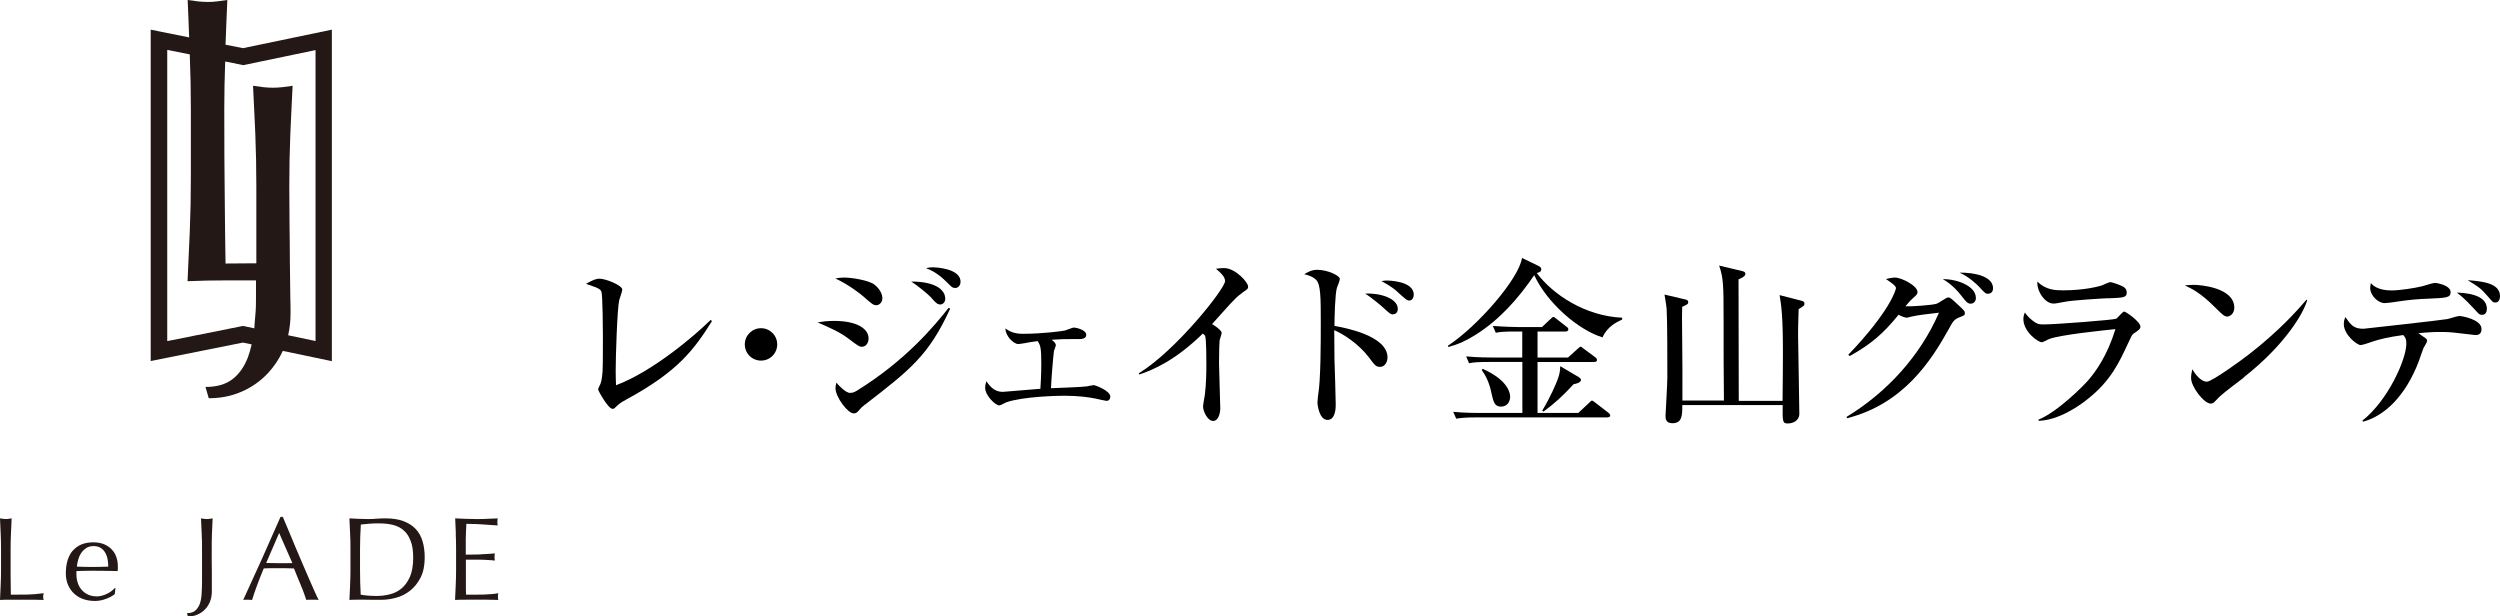
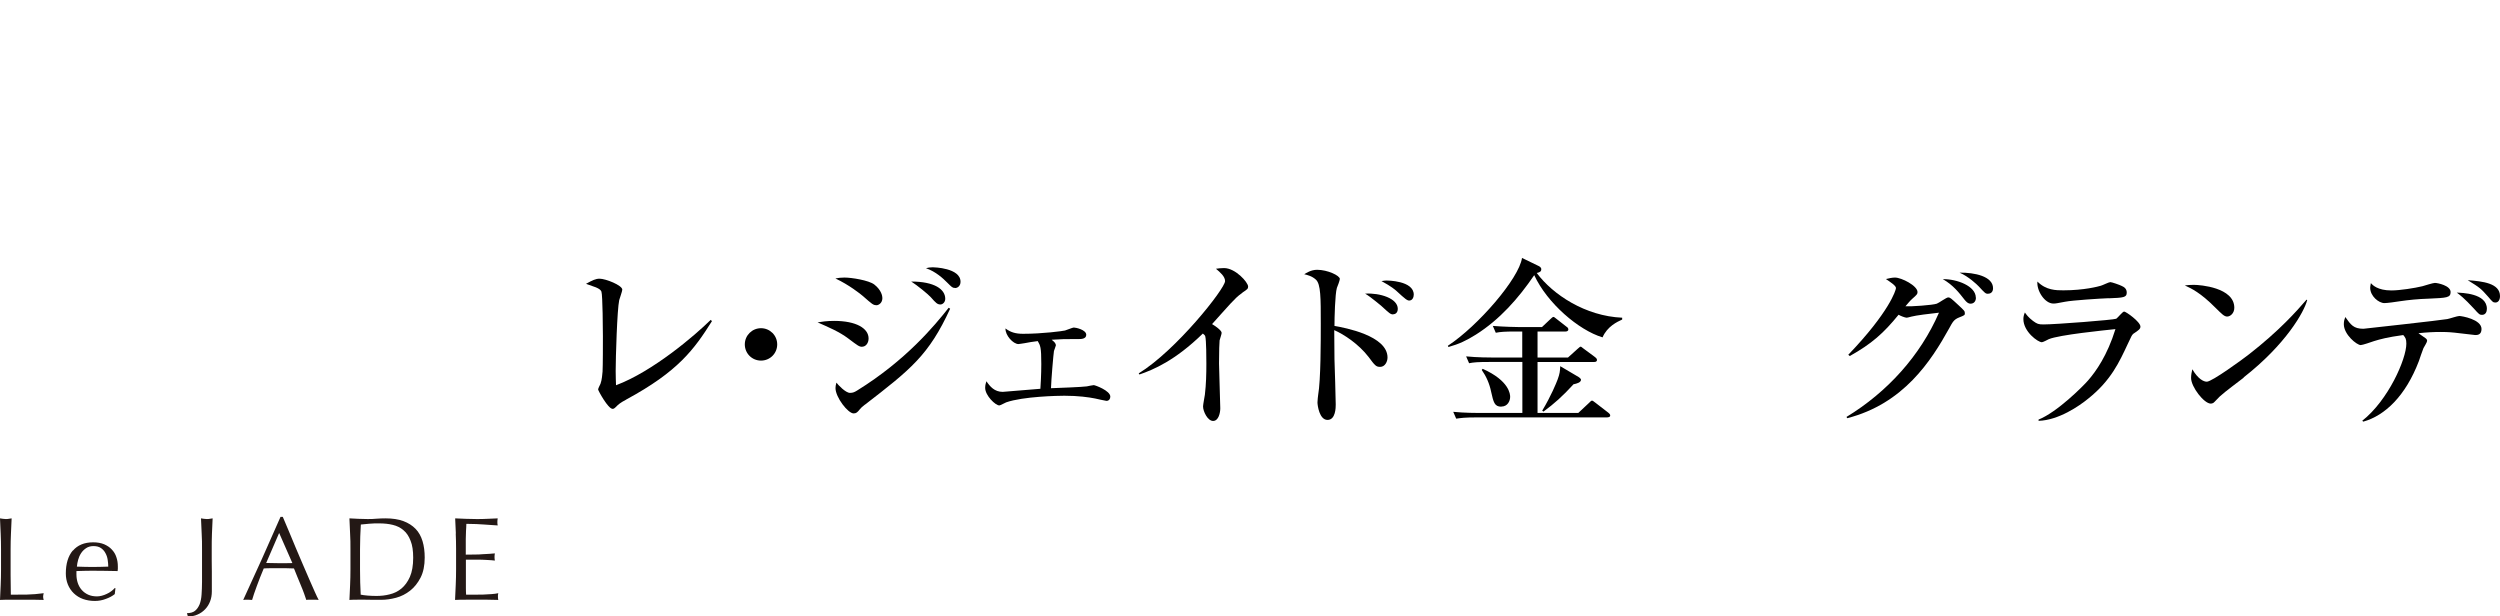
<svg xmlns="http://www.w3.org/2000/svg" id="_レイヤー_2" data-name="レイヤー_2" viewBox="0 0 219.15 54.03">
  <g id="_スクショ" data-name="スクショ">
    <g>
      <g>
        <path d="M54.91,35.02c-.58.31-.69.42-.95.68-.14.14-.21.14-.26.14-.4,0-1.27-1.61-1.27-1.7s.18-.43.21-.5c.13-.35.16-.87.18-1.06.03-.51.03-2.49.03-3.1,0-.48-.02-3.62-.13-3.92-.06-.14-.18-.24-.48-.37-.1-.03-.71-.26-.87-.31.56-.31.84-.45,1.19-.45.53,0,1.99.58,1.99.96,0,.14-.24.79-.27.92-.18.8-.31,5.08-.31,6.21,0,.55.02.9.03,1.25,3.23-1.21,6.92-4.37,8.3-5.73l.11.11c-1.56,2.48-2.96,4.41-7.51,6.87Z" />
        <path d="M66.71,31.61c-.79,0-1.42-.63-1.42-1.42s.64-1.42,1.42-1.42,1.42.63,1.42,1.42-.63,1.42-1.42,1.42Z" />
        <path d="M75.59,30.4c-.27,0-.37-.08-1.22-.72-.79-.6-1.77-1.01-2.7-1.42.37-.06.8-.13,1.45-.13,1.95,0,3.02.66,3.02,1.54,0,.42-.26.72-.55.72ZM76.81,26.75c-.26,0-.35-.08-1.17-.8-.21-.18-1.21-.98-2.41-1.54.29-.05.45-.08.79-.08.63,0,2.14.24,2.62.61.64.5.71,1.03.71,1.19,0,.45-.35.63-.53.63ZM75.8,35.48c-.21.16-.37.32-.42.39-.21.26-.31.37-.55.37-.5,0-1.59-1.42-1.59-2.22,0-.14.02-.26.08-.48.14.19.8.9,1.19.9.27,0,.42-.08.63-.21,4.28-2.65,6.79-5.69,8.02-7.25l.13.08c-1.87,4.08-3.46,5.32-7.49,8.43ZM82.44,26.69c-.27,0-.4-.13-.84-.63-.23-.26-1.21-1.06-1.72-1.38,2.04,0,2.98.68,2.98,1.51,0,.32-.24.5-.42.5ZM83.71,25.24c-.21,0-.26-.05-.69-.48-.34-.34-.98-.95-1.85-1.25.19-.05.34-.08.6-.08.08,0,2.43.05,2.43,1.27,0,.37-.26.55-.48.55Z" />
        <path d="M92.57,30.21c0,.08-.16.48-.18.56-.05.29-.24,2.54-.26,3.26.55-.02,2.75-.1,3.14-.16.11-.02.51-.11.61-.11.11,0,1.45.48,1.45,1.01,0,.19-.11.37-.34.37-.05,0-.93-.19-1-.21-.56-.11-1.46-.24-2.69-.24-.53,0-3.62.06-5.1.58-.1.03-.5.27-.6.27-.34,0-1.24-.87-1.24-1.54,0-.26.06-.42.11-.58.32.47.71.93,1.43.93.06,0,2.91-.24,3.3-.27.02-.24.08-1.27.08-2.17,0-1.48-.08-1.61-.31-2.01-.47.06-.8.11-1.14.18-.23.03-.47.08-.55.08-.47,0-1.17-.77-1.14-1.37.42.32.85.47,1.54.47,1.72,0,3.49-.24,3.68-.29.13-.03.66-.26.77-.26.16,0,1.09.19,1.09.64,0,.37-.47.37-.63.37-1.35,0-1.46,0-2.4.06.34.27.34.35.34.42Z" />
        <path d="M108.91,25.66c-.45.32-.64.53-1.05.96-.26.27-1.37,1.53-1.61,1.79.27.16.84.55.84.77,0,.11-.16.56-.18.66-.02.13-.05.98-.05,2.01,0,.63.11,3.39.11,3.94,0,.4-.15,1.11-.63,1.11s-.88-.84-.88-1.27c0-.16.14-.88.16-1.03.11-.92.13-1.82.13-2.73,0-.32,0-2.07-.1-2.4q-.03-.1-.21-.23c-2.44,2.38-4.34,3.17-5.56,3.59l-.06-.1c3.28-2.01,7.57-7.43,7.57-8.09,0-.4-.43-.77-.8-1.08.21-.03.42-.06.71-.06,1,0,2.11,1.25,2.11,1.62,0,.19-.06.24-.5.53Z" />
        <path d="M120.98,32.16c-.35,0-.45-.11-1.01-.87-.87-1.13-2.16-1.98-3.01-2.35,0,.37.02,2.25.02,2.56.02.63.11,3.39.11,3.96,0,.24,0,1.35-.72,1.35s-.88-1.3-.88-1.53.05-.55.06-.66c.23-1.3.23-4.74.23-6.24,0-2.27,0-3.46-.42-3.86-.34-.32-.77-.42-1.03-.48.18-.11.59-.39,1.13-.39.92,0,1.99.51,1.99.8,0,.13-.21.68-.26.79-.16.55-.21,2.64-.21,3.33.9.16,4.65.85,4.65,2.77,0,.37-.23.82-.64.82ZM122.13,27.56c-.24,0-.32-.08-1.06-.76-.02,0-.82-.71-1.4-1.06,1.3-.08,2.86.42,2.86,1.33,0,.37-.24.48-.4.48ZM123.56,26.35c-.21,0-.37-.13-1.14-.84-.11-.1-.48-.42-1.32-.87.23-.03.29-.05.43-.05.06,0,2.4,0,2.4,1.24,0,.24-.13.51-.37.51Z" />
        <path d="M140.47,29.57c-2.09-.63-4.84-2.99-5.98-5.45-1.38,2.03-3.02,3.89-5.11,5.21-.85.53-1.46.82-2.41,1.09l-.05-.11c2.65-1.74,6.24-5.9,6.5-7.7l1.4.68c.13.06.29.14.29.32,0,.16-.1.26-.4.32,1.42,1.9,4.26,3.78,7.49,3.92v.16c-.45.21-1.3.6-1.72,1.56ZM140.94,36.59h-11.55c-.98,0-1.33.05-1.74.11l-.26-.6c.98.1,2.11.1,2.28.1h3.78v-4.47h-2.93c-.98,0-1.33.03-1.74.11l-.26-.6c.98.1,2.11.1,2.28.1h2.64v-2.28h-.58c-.98,0-1.33.03-1.74.11l-.26-.6c.98.08,2.11.1,2.28.1h2.03l.72-.68c.1-.1.23-.21.27-.21.08,0,.13.06.29.18l.87.68c.1.06.16.14.16.24,0,.14-.14.18-.24.18h-2.46v2.28h2.67l.82-.74c.21-.18.23-.21.29-.21.05,0,.06.02.27.18l1,.74c.06.05.16.13.16.24,0,.16-.14.18-.24.18h-4.97v4.47h3.57l.93-.87c.14-.14.21-.21.26-.21.08,0,.1.02.31.18l1.14.88c.08.06.16.14.16.24,0,.14-.15.16-.24.16ZM131.61,35.65c-.61,0-.69-.39-.9-1.32-.14-.69-.42-1.33-.82-1.9l.08-.1c2.35,1.05,2.41,2.24,2.41,2.46,0,.34-.21.85-.77.85ZM137.95,33.67c-1,1.09-1.69,1.7-2.65,2.41l-.11-.08c.8-1.33,1.24-2.44,1.35-2.73.19-.51.21-.74.23-1.17l1.61.95s.21.13.21.24c0,.24-.39.34-.63.39Z" />
-         <path d="M151.12,35.13c-.03-1.96-.03-5.13-.03-7.09,0-3.09-.02-3.67-.39-4.76l2.01.48c.11.03.29.06.29.26,0,.18-.27.32-.6.47,0,.85.02,10.15.02,10.65h3.84c.02-1.45.03-3.39.03-4.36,0-2.94-.13-3.99-.29-4.91l1.87.48c.14.03.31.08.31.27,0,.16-.05.19-.51.48,0,.31-.05,1.24-.05,2.25,0,.39.11,6.32.11,6.92s-.55.85-1.01.85-.47-.16-.45-1.61h-8.8c0,.88,0,1.59-.87,1.59-.6,0-.6-.45-.6-.66,0-.06.16-2.81.16-3.35,0-1.32,0-5.02-.06-5.97-.03-.42-.13-.9-.19-1.3l1.66.39c.26.06.42.08.42.29,0,.14-.06.18-.53.4-.02.53-.02,1.09,0,2.81.03,1.8.02,3.6.02,5.4h3.65Z" />
        <path d="M161.86,36.55c3.6-2.19,6.48-5.39,8.11-9.14-.77.08-2.04.24-2.4.34q-.37.1-.43.1c-.14,0-.55-.16-.71-.26-1.32,1.62-2.35,2.54-4.28,3.62l-.13-.11c3.6-3.75,4.17-5.66,4.18-5.84.03-.21-.56-.58-.88-.8.23-.06.56-.13.79-.13.58,0,1.98.72,1.98,1.27,0,.18-.05.23-.48.61-.21.19-.37.4-.58.64.48.03,2.38-.1,2.75-.23.18-.06.84-.55,1-.55s.23.06.9.68c.5.47.56.51.56.71,0,.16-.02.18-.51.37-.45.18-.56.39-.88.98-1.56,2.81-3.97,6.58-8.93,7.85l-.05-.11ZM173.21,26.09c0,.32-.18.53-.47.53-.23,0-.37-.16-.53-.35-.47-.6-.98-1.27-1.9-1.8,1.22-.02,2.89.6,2.89,1.62ZM174.71,25.27c0,.39-.27.48-.45.48-.21,0-.26-.06-.8-.64-.15-.16-.9-.88-1.69-1.21,1.32-.02,2.94.32,2.94,1.37Z" />
        <path d="M186.98,29.29c-.08.06-.13.14-.47.88-.72,1.54-1.45,3.17-3.44,4.76-.8.66-2.62,1.91-4.37,1.96v-.11c1.62-.64,3.91-2.93,4.34-3.43.69-.79,1.69-2.2,2.4-4.5-.97.1-4.92.5-5.84.88-.1.05-.51.27-.61.27-.34,0-1.62-.92-1.62-2.03,0-.18.03-.34.13-.58.13.18.29.42.71.74.37.27.48.31.93.31,1.06,0,6.18-.4,6.37-.5.13-.08.56-.63.69-.63.16,0,1.43.9,1.43,1.32,0,.21-.16.32-.64.64ZM184.84,26.14c-.76.03-3.14.18-3.81.31-.72.13-.8.16-1.03.16-.76,0-1.48-1.13-1.4-1.93.76.77,1.64.77,2.28.77,1.82,0,3.07-.34,3.27-.4.14-.03.71-.32.84-.32s.82.24,1.01.34c.23.1.43.26.43.58,0,.42-.26.45-1.59.5Z" />
        <path d="M195.24,27.75c-.27,0-.48-.23-1.03-.77-1.32-1.33-2.11-1.69-2.69-1.96.29-.03.48-.05.79-.05.55,0,3.55.23,3.55,2.01,0,.5-.37.77-.63.77ZM196.69,33.1c-.6.47-1.56,1.16-2.11,1.66-.1.08-.47.51-.56.56-.08.05-.16.06-.23.06-.58,0-1.72-1.46-1.72-2.25,0-.27.06-.55.11-.76.51.87,1,1.09,1.27,1.09.45,0,3.14-1.96,3.71-2.41,2.62-2.04,4.17-3.78,5.03-4.78l.06.03c-.26,1.03-1.87,3.89-5.58,6.79Z" />
        <path d="M207.08,36.88c2.27-1.79,3.86-5.4,3.86-6.75,0-.43-.08-.53-.27-.76-1.4.19-2.04.37-2.56.53-.23.08-1.01.35-1.17.35-.34,0-1.48-.92-1.48-1.83,0-.29.06-.45.13-.63.48.68.72,1.03,1.59,1.03.02,0,6.9-.76,7.35-.85.18-.03.88-.27,1.05-.27.21,0,1.95.29,1.95,1.14,0,.53-.39.53-.55.53-.05,0-1.62-.19-1.82-.21-.56-.06-.98-.06-1.21-.06-.63,0-1.22.03-1.95.11.66.47.76.48.76.68,0,.11-.27.53-.32.63-.08.18-.34.96-.4,1.13-1.17,3.07-2.98,4.78-4.87,5.31l-.08-.06ZM209.62,25.46c.77,0,2.07-.21,2.73-.37.18-.05.93-.29,1.09-.29.24,0,1.38.23,1.38.8,0,.5-.34.51-1.91.58-.96.03-1.74.11-2.56.23-.29.05-1.09.16-1.33.16-.5,0-1.25-.61-1.25-1.35,0-.08.02-.16.06-.4.14.16.59.64,1.79.64ZM218,27.07c0,.26-.11.53-.43.53-.21,0-.26-.05-.71-.55-.85-.92-1.24-1.21-1.5-1.4.43.02,2.64.05,2.64,1.42ZM219.15,25.96c0,.34-.16.56-.4.56-.21,0-.26-.06-.64-.51-.64-.72-.69-.77-1.79-1.45,1.3.1,2.83.26,2.83,1.4Z" />
      </g>
      <g>
        <g>
          <path d="M.06,46.79c-.02-.44-.04-.89-.06-1.35.09.01.18.03.26.04.08,0,.17.02.25.02s.17,0,.25-.02c.08-.01.17-.02.26-.04-.02.46-.04.91-.06,1.35-.02.44-.03.89-.03,1.35,0,.87,0,1.63,0,2.27,0,.64.01,1.22.02,1.72.5,0,.97,0,1.42-.01.45-.01.94-.05,1.46-.12-.03.13-.05.23-.05.31s.02.17.05.28c-.32-.01-.64-.02-.96-.02H.97c-.31,0-.63,0-.97.02.02-.43.04-.87.06-1.31.02-.44.03-.9.03-1.35v-1.79c0-.46-.01-.91-.03-1.35Z" style="fill: #231815;" />
          <path d="M6.39,48.27c.41-.48,1-.73,1.78-.73.37,0,.69.06.96.17.27.12.5.27.67.46.18.19.32.41.4.67.09.25.13.53.13.82,0,.07,0,.14,0,.2,0,.07-.01.13-.02.2-.38,0-.75-.02-1.12-.02-.37,0-.74-.01-1.12-.01-.23,0-.46,0-.69.01-.22,0-.45.01-.68.02,0,.03,0,.08,0,.15v.14c0,.27.04.52.12.76.08.24.2.44.35.61.15.17.34.31.56.41.22.1.48.15.77.15.14,0,.28-.02.43-.06.15-.04.29-.09.43-.16.14-.06.27-.14.39-.23.12-.09.23-.19.32-.29l.05.03-.06.51c-.21.17-.47.31-.78.42-.31.12-.63.18-.97.18-.37,0-.72-.06-1.03-.17-.31-.11-.58-.28-.81-.5-.23-.22-.4-.48-.52-.77-.12-.3-.18-.62-.18-.97,0-.85.2-1.52.61-2.01ZM7.55,48.05c-.18.12-.33.27-.44.44-.12.18-.2.37-.26.58-.06.21-.09.41-.11.6.22,0,.44.01.68.02.23,0,.46.01.68.01s.46,0,.7-.01c.24,0,.47-.01.69-.02,0-.19-.02-.38-.05-.59-.03-.21-.09-.4-.19-.58-.09-.18-.22-.33-.39-.45-.17-.12-.39-.18-.66-.18-.26,0-.47.06-.65.18Z" style="fill: #231815;" />
          <path d="M17.1,53.54c.17-.14.3-.33.4-.57.09-.24.15-.53.17-.86.02-.33.04-.7.04-1.11v-2.86c0-.46,0-.91-.03-1.35-.02-.44-.04-.89-.06-1.35.09.01.18.03.26.04.09,0,.17.02.25.02s.17,0,.25-.02c.08-.01.17-.02.26-.04-.02.46-.04.91-.06,1.35-.02.44-.02.89-.02,1.35,0,.31,0,.63,0,.97,0,.34,0,.66.01.99,0,.32,0,.63,0,.93,0,.3,0,.57,0,.82,0,.31-.05.6-.15.86-.1.26-.24.49-.43.69-.19.2-.41.36-.67.47-.26.12-.55.17-.85.17l-.08-.29c.29,0,.53-.07.7-.2Z" style="fill: #231815;" />
          <path d="M27.95,52.59c-.1-.01-.19-.02-.27-.02h-.56c-.08,0-.18,0-.27.02-.05-.16-.12-.35-.2-.58-.08-.23-.18-.46-.28-.71-.1-.25-.2-.5-.31-.75-.11-.25-.2-.49-.29-.72-.22,0-.45-.01-.68-.02-.23,0-.46,0-.69,0-.22,0-.43,0-.64,0-.21,0-.42,0-.64.02-.23.54-.43,1.06-.61,1.55-.18.49-.32.89-.41,1.21-.12-.01-.25-.02-.39-.02s-.27,0-.39.02c.56-1.21,1.11-2.42,1.65-3.62.53-1.2,1.08-2.42,1.62-3.66h.2c.17.4.35.84.55,1.3.19.47.39.94.59,1.42.2.48.41.95.61,1.43.2.47.39.91.57,1.32.18.41.34.77.48,1.09.14.32.26.56.35.73ZM23.32,49.35c.18,0,.37,0,.57.01.19,0,.38.01.56.01.2,0,.39,0,.59,0,.2,0,.39,0,.59-.01l-1.16-2.64-1.14,2.64Z" style="fill: #231815;" />
          <path d="M30.69,46.79c-.02-.44-.04-.89-.06-1.35.26.01.53.03.79.04.26,0,.53.02.79.02s.53,0,.79-.03c.26-.02.53-.03.79-.03.61,0,1.14.08,1.57.24.43.16.79.39,1.07.68.28.29.48.65.61,1.08.13.43.19.91.19,1.44,0,.69-.12,1.28-.36,1.75-.24.47-.55.86-.92,1.15-.37.29-.78.5-1.23.62-.45.12-.88.18-1.29.18-.24,0-.47,0-.7,0-.23,0-.47-.01-.7-.01h-.7c-.23,0-.46,0-.7.02.02-.43.04-.87.06-1.31.02-.44.03-.9.03-1.35v-1.79c0-.46,0-.91-.03-1.35ZM31.64,52.13c.15.03.34.06.6.08.25.02.51.03.77.03.38,0,.77-.04,1.15-.14.38-.09.73-.26,1.03-.51.3-.25.55-.59.74-1.02.19-.43.29-.99.29-1.68,0-.6-.07-1.1-.23-1.49-.15-.39-.35-.7-.62-.92-.26-.23-.57-.38-.94-.47-.36-.09-.76-.13-1.19-.13-.31,0-.6,0-.88.03-.27.02-.52.05-.73.07-.02.34-.04.68-.05,1.05-.01.37-.02.73-.02,1.11v1.79c0,.75.02,1.49.06,2.21Z" style="fill: #231815;" />
          <path d="M39.96,46.77c-.02-.44-.04-.89-.06-1.33.31.01.62.03.93.04.31,0,.62.02.94.02s.62,0,.93-.02c.31-.01.62-.02.93-.04-.02.1-.03.21-.03.31s0,.21.03.31c-.22-.01-.43-.03-.61-.04-.18-.01-.38-.03-.58-.04-.21-.01-.43-.03-.68-.04-.24-.01-.54-.02-.88-.02,0,.22-.02.43-.03.64-.01.2-.02.43-.02.69,0,.27,0,.54,0,.79,0,.25,0,.45,0,.58.31,0,.58,0,.83-.01.24,0,.47-.01.67-.03.2-.01.39-.02.56-.03.17-.01.33-.02.49-.04-.02.1-.03.21-.03.32,0,.11.01.21.03.31-.18-.02-.39-.04-.63-.05-.24-.02-.48-.02-.72-.03-.24,0-.47,0-.68,0-.21,0-.38,0-.51,0,0,.06,0,.13,0,.2,0,.07,0,.16,0,.28v1.03c0,.4,0,.72,0,.98,0,.26.01.45.02.58h.73c.26,0,.52,0,.78-.01.25-.01.49-.03.72-.04.23-.02.42-.04.59-.08-.01.05-.02.1-.03.16,0,.06,0,.11,0,.16,0,.11.01.2.03.27-.31-.01-.63-.02-.94-.02h-1.9c-.31,0-.63,0-.95.02.02-.44.04-.89.06-1.33.02-.44.03-.89.03-1.35v-1.79c0-.46-.01-.91-.03-1.35Z" style="fill: #231815;" />
        </g>
-         <path d="M21.3,4.22l-1.53-.3c.05-1.28.1-2.7.16-3.92-.31.05-.61.09-.89.12-.28.04-.57.05-.85.05s-.57-.02-.85-.05c-.29-.04-.58-.08-.89-.12.05,1.02.09,2.18.13,3.28l-3.37-.68v29.05l8.09-1.62.76.16c-.09.4-.2.77-.32,1.11-.31.82-.76,1.47-1.35,1.93-.59.46-1.38.69-2.38.69l.29.99c1.04,0,2-.19,2.89-.58.89-.39,1.65-.93,2.29-1.61.54-.58.98-1.23,1.31-1.96l4.3.9V2.6l-7.78,1.62ZM21.31,28.57l-6.65,1.33V4.37l1.98.4c0,.06,0,.12,0,.17.06,1.5.09,3.02.09,4.58v6.08c0,1.55-.03,3.09-.09,4.59-.06,1.51-.13,2.99-.2,4.46,1.14-.05,2.23-.07,3.28-.07h2.72v1.46c0,1.39-.04,1.21-.12,2.34,0,.13-.02.27-.03.4l-.99-.21ZM27.64,29.89l-2.38-.5c.14-.61.21-1.25.21-1.93,0-.85,0-.34-.02-1.35-.01-1.01-.02-2.07-.04-3.16,0-1.1-.02-2.21-.03-3.34-.01-1.13-.02-2.23-.02-3.29,0-1.55.03-3.08.09-4.58.06-1.5.13-2.66.2-4.22-.31.05-.6.09-.88.12-.28.03-.57.05-.85.05s-.57-.02-.85-.05c-.28-.04-.58-.08-.89-.12.07,1.55.14,2.72.2,4.22.06,1.5.09,3.02.09,4.58v6.76c-.88.01-1.78.02-2.7.02-.03-1.72-.05-3.67-.07-5.85-.03-2.18-.04-4.75-.04-7.73,0-1.4.03-2.78.08-4.13l1.59.32,6.33-1.32v25.51Z" style="fill: #231815;" />
      </g>
    </g>
  </g>
</svg>